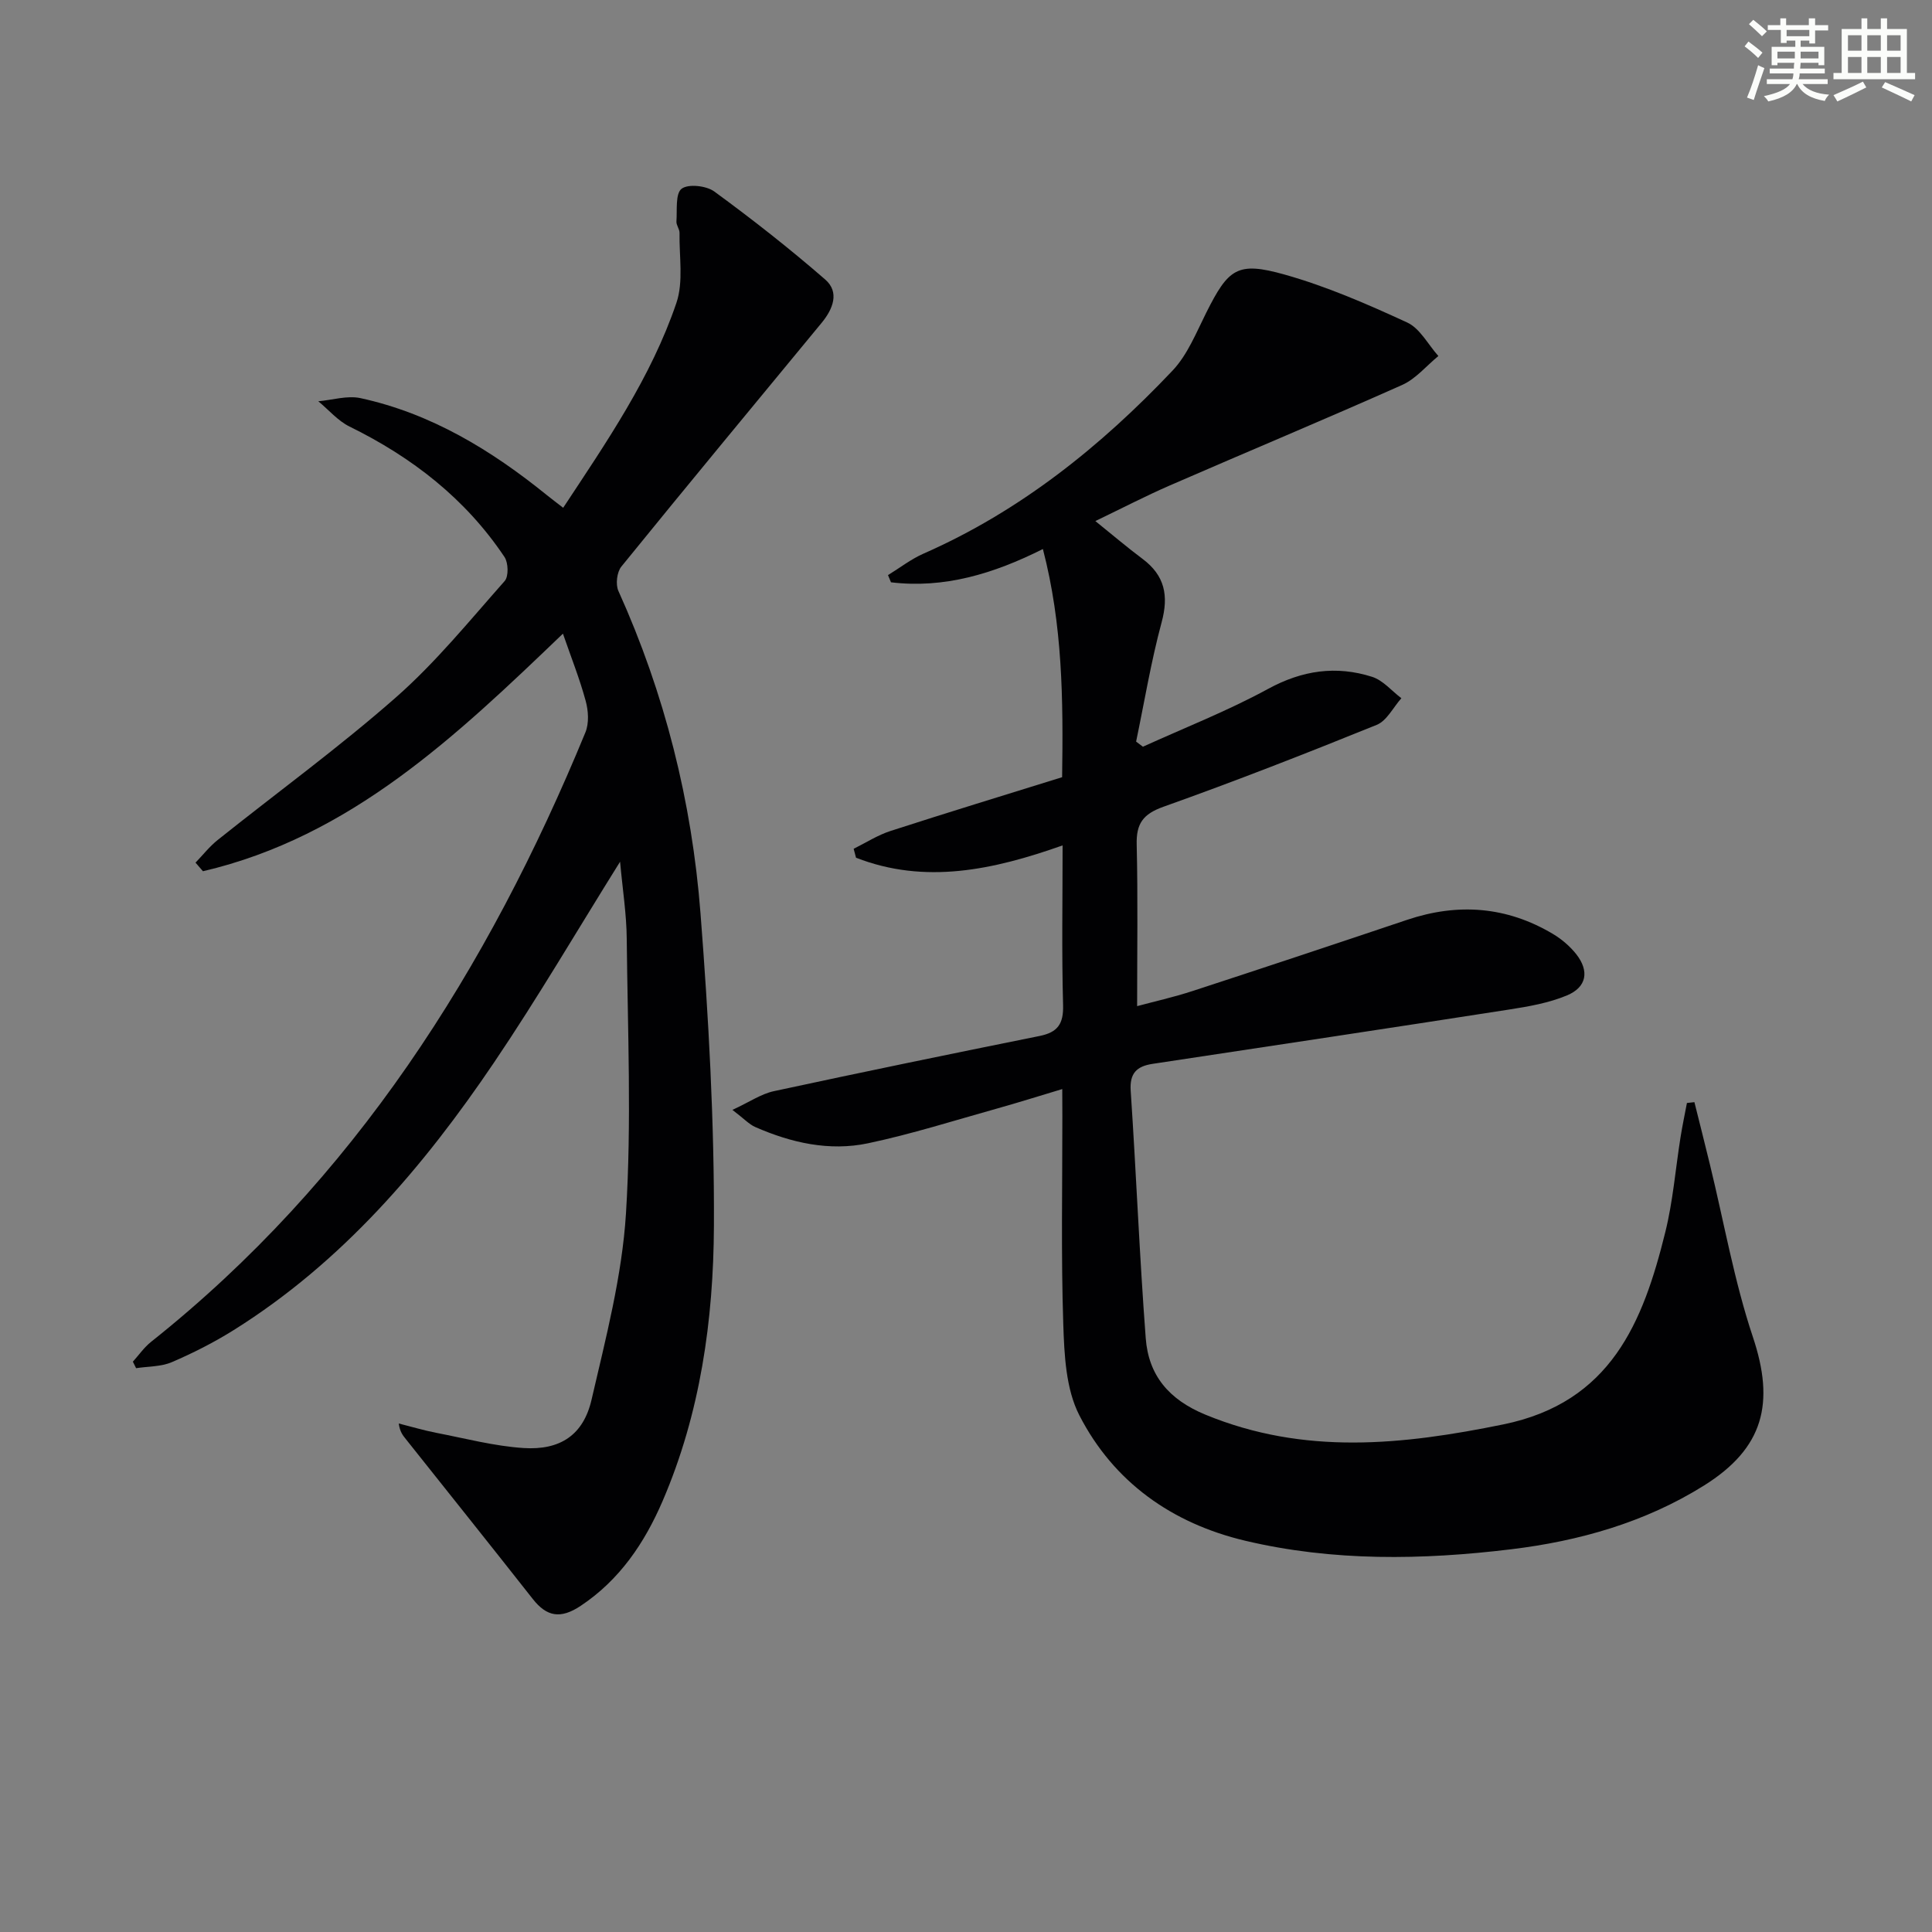
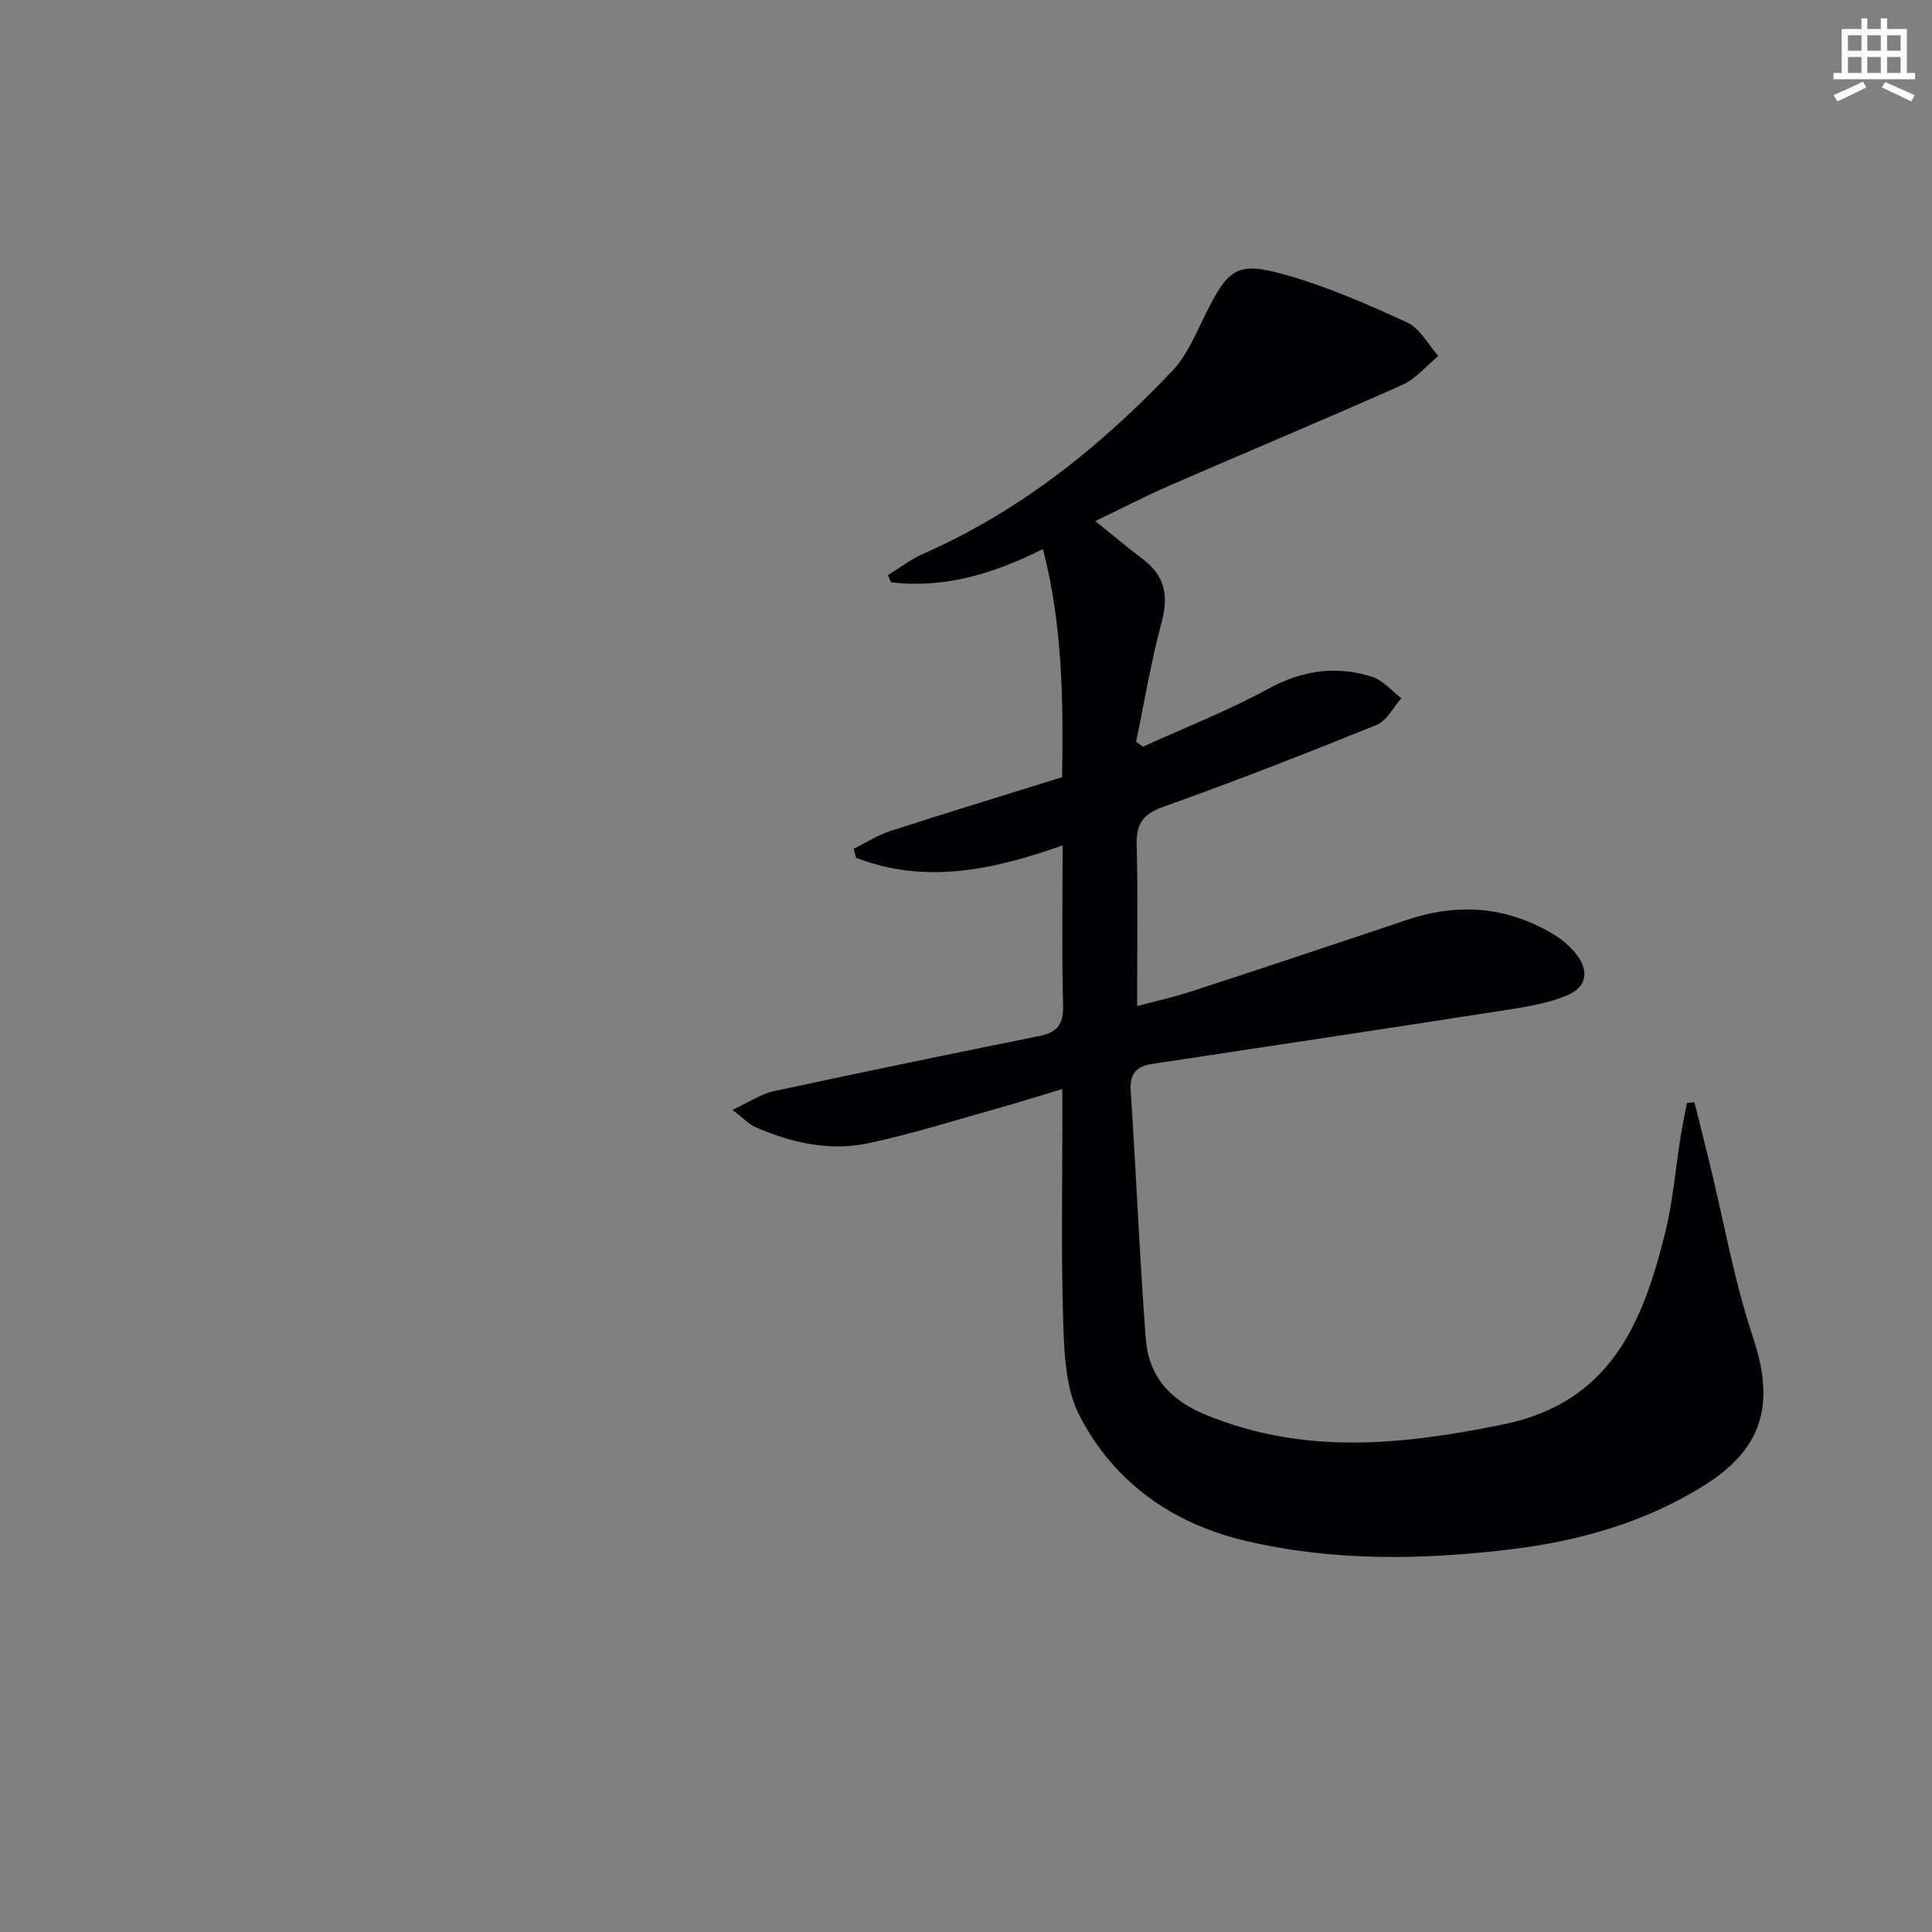
<svg xmlns="http://www.w3.org/2000/svg" enable-background="new 0 0 400 400" viewBox="0 0 400 400">
  <rect x="0" y="0" width="400" height="400" fill="#808080" stroke="none" />
  <path d="m219.93 225.48c-4.84 1.45-9.08 2.79-13.36 3.99-8.94 2.5-17.82 5.33-26.88 7.24-7.99 1.68-15.87-.1-23.32-3.37-1.28-.56-2.31-1.71-4.73-3.55 3.53-1.63 5.93-3.3 8.56-3.87 18.31-3.95 36.66-7.73 55.03-11.43 3.77-.76 4.98-2.51 4.87-6.42-.3-10.82-.1-21.64-.1-33.04-14.33 5.07-28.45 8.14-42.77 2.55-.16-.62-.33-1.23-.49-1.85 2.54-1.25 4.97-2.83 7.64-3.69 11.8-3.82 23.67-7.44 35.52-11.13.24-16.14.1-31.54-3.98-47.24-10.24 5.14-20.46 8.21-31.45 6.89-.21-.5-.41-.99-.62-1.49 2.45-1.5 4.76-3.31 7.36-4.45 20.01-8.8 36.68-22.19 51.55-37.89 3.09-3.26 4.89-7.82 6.96-11.95 4.61-9.19 6.43-10.7 16.26-7.93 8.7 2.45 17.12 6.12 25.36 9.92 2.66 1.22 4.33 4.57 6.46 6.94-2.49 2.04-4.68 4.74-7.52 6-15.93 7.1-32.03 13.81-48.02 20.77-4.99 2.17-9.82 4.68-15.48 7.4 3.64 2.93 6.62 5.48 9.76 7.82 4.62 3.45 5.46 7.61 3.96 13.15-2.19 8.11-3.56 16.45-5.28 24.69.47.35.94.7 1.41 1.06 8.66-3.94 17.58-7.43 25.91-11.97 7.08-3.86 14.1-4.87 21.54-2.5 2.26.72 4.05 2.91 6.06 4.43-1.69 1.89-3.01 4.67-5.12 5.52-14.61 5.92-29.29 11.66-44.14 16.95-4.25 1.51-5.65 3.5-5.54 7.84.26 10.94.09 21.9.09 33.44 3.4-.92 7.52-1.84 11.51-3.14 14.82-4.84 29.62-9.76 44.39-14.73 10.51-3.53 20.59-2.78 30.15 2.9 1.82 1.08 3.56 2.56 4.87 4.22 2.73 3.48 2.18 6.81-1.91 8.52-3.74 1.57-7.92 2.3-11.97 2.93-24.6 3.83-49.22 7.53-73.84 11.25-3.28.5-4.78 1.93-4.53 5.59 1.14 17.06 1.82 34.15 3.11 51.2.58 7.7 4.78 12.72 12.38 15.85 20.43 8.41 40.73 6.28 61.64 2.01 22.3-4.56 28.94-21.14 33.55-39.8 1.59-6.41 2.11-13.08 3.15-19.62.38-2.39.88-4.75 1.33-7.13.52-.06 1.03-.11 1.55-.17 1.08 4.33 2.18 8.66 3.23 12.99 2.9 11.89 5.01 24.05 8.87 35.61 4.59 13.71 2.27 23.02-10.11 30.77-12.2 7.64-25.87 11.5-39.92 13.2-18.37 2.23-36.89 2.54-55.08-1.77-15.12-3.58-27.22-12.12-34.33-25.96-2.8-5.45-3.12-12.51-3.33-18.87-.47-14.32-.18-28.66-.19-42.99-.02-1.65-.02-3.29-.02-5.69z" fill="#010103" />
-   <path d="m128.38 178.41c-8.93 14.3-17.07 28.22-26.08 41.55-14.63 21.65-31.46 41.36-53.93 55.43-4.06 2.54-8.39 4.74-12.8 6.63-2.23.96-4.91.86-7.39 1.25-.22-.45-.45-.9-.67-1.35 1.24-1.37 2.32-2.95 3.75-4.09 42.06-33.46 69.76-77.16 89.94-126.19.78-1.89.62-4.48.06-6.52-1.24-4.58-3.01-9.01-4.71-13.93-22.12 21.23-43.97 42.05-74.53 49.19-.51-.59-1.03-1.19-1.54-1.78 1.52-1.57 2.89-3.34 4.59-4.69 12.32-9.85 25.11-19.15 36.94-29.56 8.21-7.22 15.2-15.84 22.48-24.06.84-.95.76-3.78-.04-4.97-8.07-12.07-19.12-20.64-32.07-27-2.43-1.19-4.33-3.47-6.48-5.24 2.92-.26 6-1.24 8.74-.65 14.63 3.18 27.07 10.76 38.57 20.07 1.02.82 2.07 1.61 3.39 2.63 9.03-13.68 18.21-27.02 23.44-42.41 1.5-4.41.56-9.65.65-14.51.01-.79-.7-1.6-.64-2.37.17-2.36-.25-5.74 1.07-6.76 1.37-1.05 5.12-.64 6.77.57 7.89 5.77 15.6 11.82 22.97 18.23 3.01 2.62 1.59 6.12-.74 8.95-13.85 16.8-27.75 33.56-41.47 50.47-.93 1.14-1.23 3.69-.62 5.04 9.6 21.26 15.21 43.61 17 66.73 1.67 21.53 2.88 43.16 2.78 64.74-.09 19.44-2.8 38.78-10.62 56.95-3.75 8.71-8.91 16.35-16.96 21.71-4.19 2.79-7.04 2.24-9.91-1.4-8.72-11.09-17.54-22.1-26.32-33.15-.6-.75-1.22-1.5-1.44-3.2 2.58.65 5.15 1.42 7.76 1.93 6.01 1.16 12 2.75 18.07 3.15 7.61.49 12.39-2.71 14.08-9.99 2.95-12.74 6.32-25.61 7.13-38.57 1.18-18.87.35-37.88.16-56.83-.04-5.1-.85-10.19-1.38-16z" fill="#010103" />
  <g fill="#fbfcfa">
-     <path d="m361.2 9.6.8-1c.9.7 1.9 1.4 2.9 2.3l-.9 1.1c-1-1-2-1.8-2.8-2.4zm.5 10.6c.9-2.1 1.6-4.3 2.3-6.7.4.2.8.4 1.3.6-.7 2.1-1.5 4.3-2.2 6.6zm.4-15.2.9-.9c1 .8 2 1.6 2.8 2.4l-1 1c-.9-.9-1.8-1.7-2.7-2.5zm12.5-1.2h1.2v1.4h2.7v1.1h-2.7v2.7h-1.2v-.6h-1.8v1.3h4.9v3.8h-1.2v-.5h-3.7c0 .4-.1.9-.1 1.2h5.1v1h-5.2c0 .5-.1.9-.2 1.2h6v1h-5.2c1.1 1.3 2.9 2 5.5 2.2-.4.4-.7.8-.9 1.3-2.9-.5-4.8-1.6-5.7-3.5h-.1c-.8 1.7-2.7 2.9-5.9 3.6-.2-.4-.6-.8-.9-1.1 2.8-.6 4.6-1.4 5.4-2.5h-4.8v-1h5.3c.1-.3.2-.7.2-1.2h-4.9v-1h5c0-.4 0-.8.1-1.2h-3.5v.5h-1.2v-3.8h4.9v-1.3h-1.8v.5h-1.2v-2.7h-2.7v-1h2.6v-1.4h1.2v1.4h4.7v-1.4zm-6.6 8.3h3.6c0-.4 0-.9 0-1.4h-3.6zm1.9-4.6h4.7v-1.3h-4.7zm6.6 3.2h-3.7v1.4h3.7z" />
    <path d="m385.3 3.8h1.3v2.2h2.8v-2.2h1.3v2.2h4.1v9.1h1.7v1.3h-16.9v-1.3h1.7v-9.1h4.1v-2.2zm.4 13.1.7 1.2c-1.8.9-3.8 1.9-6 2.9-.2-.4-.5-.8-.8-1.3 2.3-1 4.3-1.9 6.1-2.8zm-3.1-6.4h2.8v-3.2h-2.8zm0 4.6h2.8v-3.3h-2.8zm4-4.6h2.8v-3.2h-2.8zm0 4.6h2.8v-3.3h-2.8zm3.7 1.9c2.1.9 4.1 1.8 6.1 2.7l-.7 1.3c-2.2-1.1-4.2-2-6.1-2.9zm3.2-9.7h-2.8v3.2h2.8zm-2.8 7.8h2.8v-3.3h-2.8z" />
  </g>
</svg>